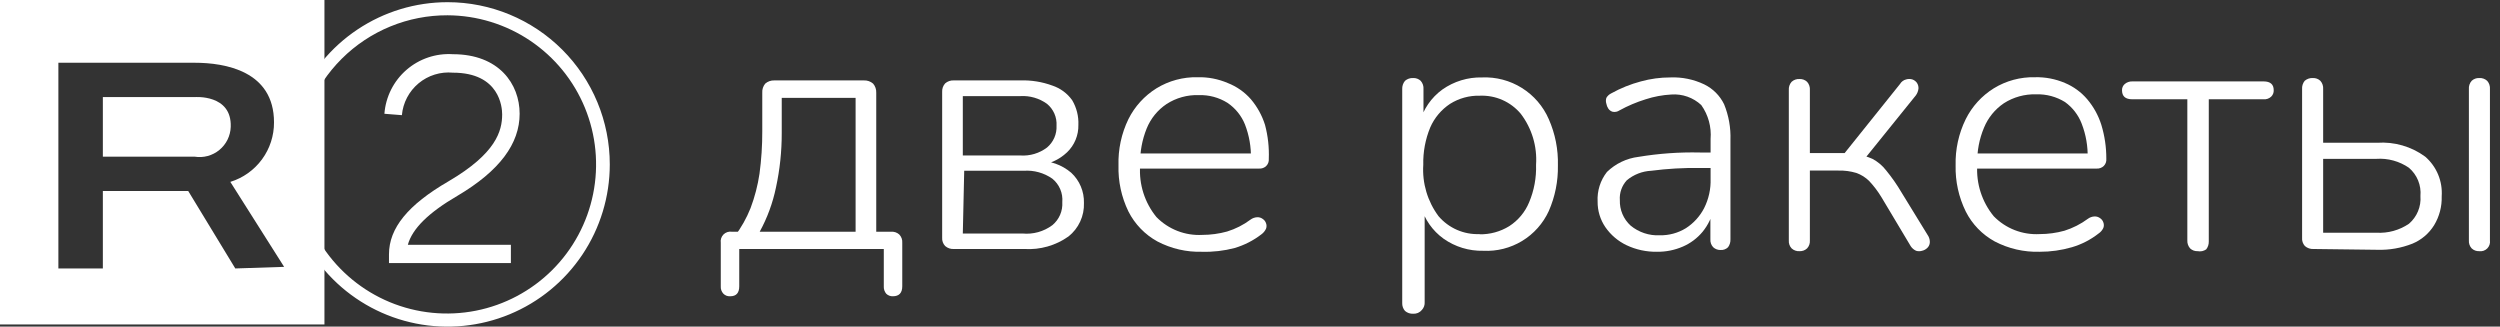
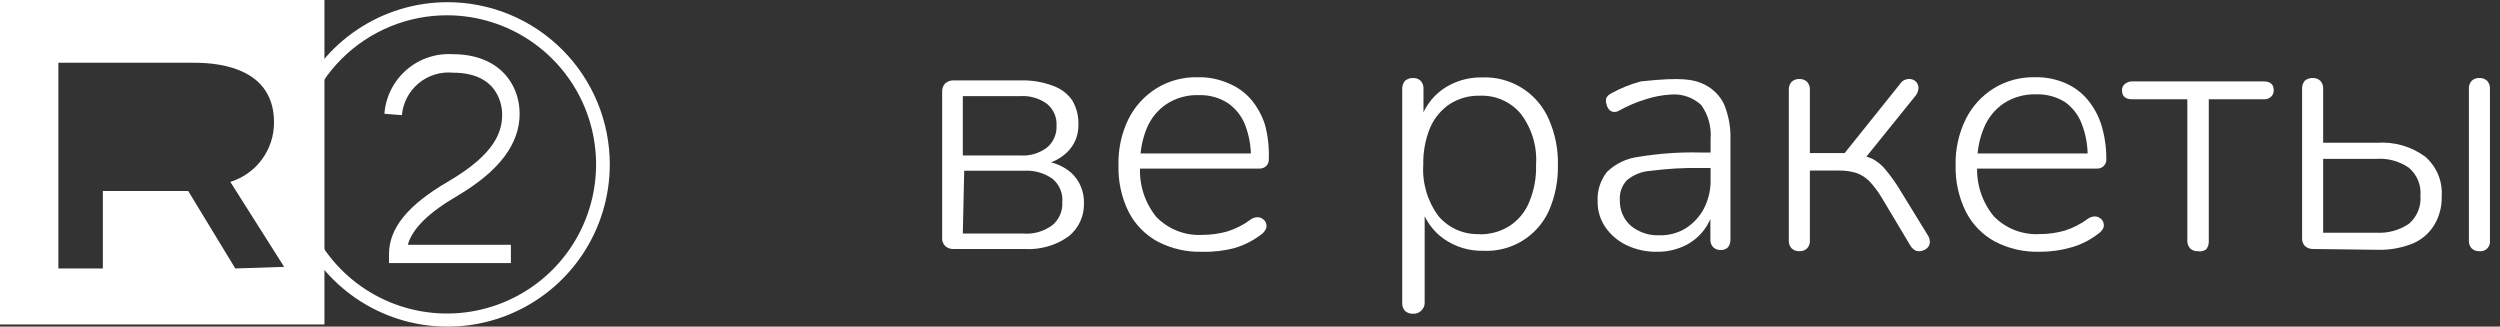
<svg xmlns="http://www.w3.org/2000/svg" width="199" height="26" viewBox="0 0 199 26" fill="none">
  <rect x="0" y="0" width="199" height="26" fill="#333333" stroke="none" />
  <path d="M35.626 1.217C37.971 1.227 40.261 1.931 42.207 3.241C44.153 4.551 45.667 6.408 46.558 8.577C47.449 10.747 47.678 13.132 47.214 15.432C46.751 17.731 45.617 19.842 43.955 21.497C42.293 23.152 40.178 24.278 37.877 24.732C35.575 25.186 33.191 24.948 31.025 24.049C28.859 23.149 27.008 21.628 25.706 19.677C24.403 17.726 23.708 15.433 23.708 13.087C23.708 11.524 24.017 9.977 24.616 8.534C25.216 7.09 26.095 5.78 27.202 4.677C28.309 3.574 29.623 2.701 31.069 2.107C32.514 1.513 34.063 1.211 35.626 1.217ZM35.626 0.174C33.072 0.174 30.575 0.931 28.452 2.35C26.328 3.769 24.673 5.786 23.696 8.145C22.718 10.505 22.462 13.101 22.961 15.606C23.459 18.111 24.689 20.412 26.495 22.218C28.301 24.024 30.602 25.254 33.106 25.752C35.611 26.25 38.208 25.994 40.567 25.017C42.927 24.04 44.944 22.385 46.362 20.261C47.781 18.138 48.539 15.641 48.539 13.087C48.539 9.662 47.178 6.378 44.757 3.956C42.335 1.535 39.05 0.174 35.626 0.174Z" fill="white" />
  <path d="M0 0V25.826H25.826V0H0ZM18.729 21.369L14.983 15.205H8.187V21.369H4.647V4.995H15.489C17.907 4.995 21.811 5.643 21.811 9.736C21.818 10.795 21.483 11.828 20.857 12.682C20.231 13.536 19.346 14.165 18.334 14.478L22.617 21.242L18.729 21.369Z" fill="white" />
-   <path d="M15.489 7.729H8.187V12.47H15.489C15.837 12.527 16.194 12.508 16.534 12.416C16.875 12.323 17.192 12.16 17.464 11.935C17.736 11.711 17.957 11.431 18.113 11.115C18.268 10.798 18.355 10.452 18.366 10.099C18.46 7.476 15.489 7.729 15.489 7.729Z" fill="white" />
  <path d="M40.667 20.942H30.963V20.247C30.963 18.16 32.464 16.311 35.705 14.43C39.482 12.217 39.972 10.431 39.972 9.104C39.972 8.551 39.782 5.785 36.052 5.785C35.563 5.739 35.07 5.79 34.601 5.936C34.132 6.081 33.696 6.318 33.319 6.632C32.941 6.947 32.63 7.332 32.402 7.767C32.174 8.202 32.034 8.678 31.99 9.167L30.599 9.056C30.701 7.707 31.33 6.453 32.351 5.565C33.372 4.677 34.702 4.228 36.052 4.315C39.719 4.315 41.363 6.686 41.363 9.056C41.363 11.427 39.782 13.593 36.416 15.584C34.108 16.927 32.812 18.208 32.464 19.488H40.667V20.942Z" fill="white" />
-   <path d="M58.133 23.582C58.031 23.591 57.928 23.578 57.833 23.542C57.737 23.506 57.65 23.45 57.579 23.376C57.507 23.298 57.451 23.206 57.416 23.105C57.38 23.005 57.366 22.898 57.374 22.791V19.33C57.355 19.209 57.365 19.086 57.403 18.97C57.44 18.854 57.505 18.749 57.591 18.662C57.678 18.576 57.783 18.511 57.899 18.474C58.015 18.436 58.138 18.426 58.259 18.445H59.508L58.48 18.808C59.002 18.121 59.427 17.366 59.745 16.564C60.078 15.68 60.317 14.764 60.456 13.83C60.607 12.709 60.681 11.579 60.677 10.447V7.381C60.66 7.117 60.745 6.857 60.914 6.654C61.115 6.48 61.376 6.39 61.641 6.401H68.769C69.035 6.39 69.295 6.48 69.497 6.654C69.671 6.855 69.761 7.115 69.749 7.381V19.219L68.975 18.445H70.935C71.052 18.436 71.17 18.451 71.282 18.489C71.393 18.527 71.496 18.587 71.583 18.666C71.667 18.753 71.732 18.858 71.773 18.972C71.814 19.087 71.83 19.209 71.82 19.33V22.791C71.82 23.313 71.567 23.582 71.077 23.582C70.978 23.587 70.879 23.571 70.787 23.536C70.694 23.5 70.61 23.446 70.54 23.376C70.405 23.212 70.337 23.003 70.35 22.791V19.82H58.844V22.791C58.844 23.313 58.607 23.582 58.133 23.582ZM60.472 18.445H68.106V7.792H62.226V10.605C62.229 12.056 62.075 13.503 61.768 14.92C61.514 16.153 61.077 17.341 60.472 18.445Z" fill="white" />
  <path d="M75.945 19.82C75.817 19.83 75.687 19.814 75.565 19.773C75.443 19.733 75.33 19.668 75.234 19.583C75.15 19.495 75.086 19.39 75.045 19.276C75.004 19.162 74.987 19.04 74.996 18.919V7.318C74.989 7.195 75.006 7.071 75.047 6.954C75.088 6.838 75.151 6.73 75.234 6.638C75.33 6.553 75.443 6.489 75.565 6.448C75.687 6.407 75.817 6.391 75.945 6.401H81.224C82.091 6.373 82.955 6.513 83.769 6.812C84.406 7.024 84.96 7.434 85.349 7.982C85.698 8.574 85.868 9.255 85.839 9.942C85.849 10.348 85.773 10.752 85.618 11.127C85.463 11.503 85.232 11.842 84.938 12.123C84.297 12.732 83.465 13.101 82.583 13.166V12.802C83.565 12.775 84.523 13.113 85.27 13.751C85.6 14.056 85.861 14.429 86.035 14.843C86.209 15.257 86.293 15.704 86.282 16.153C86.3 16.664 86.198 17.172 85.984 17.636C85.77 18.1 85.45 18.507 85.049 18.824C84.032 19.544 82.799 19.896 81.556 19.82H75.945ZM76.64 12.376H81.224C81.983 12.427 82.735 12.202 83.342 11.743C83.594 11.532 83.793 11.265 83.925 10.963C84.056 10.662 84.117 10.334 84.1 10.005C84.12 9.676 84.062 9.347 83.93 9.044C83.798 8.742 83.597 8.476 83.342 8.266C82.728 7.823 81.98 7.605 81.224 7.65H76.64V12.376ZM76.64 18.587H81.382C82.232 18.671 83.084 18.434 83.769 17.923C84.036 17.702 84.247 17.42 84.384 17.102C84.521 16.783 84.581 16.436 84.559 16.09C84.589 15.738 84.533 15.384 84.395 15.059C84.257 14.734 84.042 14.448 83.769 14.225C83.105 13.759 82.301 13.535 81.493 13.593H76.751L76.64 18.587Z" fill="white" />
  <path d="M95.686 20.041C94.45 20.077 93.225 19.794 92.129 19.219C91.137 18.675 90.333 17.843 89.822 16.833C89.268 15.692 88.997 14.434 89.032 13.166C88.995 11.893 89.266 10.629 89.822 9.483C90.324 8.476 91.096 7.628 92.05 7.033C93.038 6.427 94.18 6.119 95.338 6.148C96.157 6.128 96.971 6.284 97.725 6.607C98.436 6.884 99.071 7.328 99.574 7.903C100.079 8.501 100.461 9.194 100.696 9.942C100.93 10.823 101.031 11.734 100.996 12.644C101.006 12.748 100.993 12.854 100.957 12.952C100.922 13.05 100.865 13.139 100.791 13.213C100.716 13.286 100.626 13.341 100.528 13.377C100.43 13.412 100.326 13.426 100.222 13.419H90.249V12.218H99.953L99.574 12.644C99.598 11.711 99.437 10.781 99.1 9.91C98.819 9.21 98.334 8.61 97.709 8.187C97.023 7.758 96.225 7.544 95.417 7.571C94.511 7.541 93.618 7.789 92.857 8.282C92.147 8.757 91.597 9.435 91.276 10.226C90.913 11.124 90.736 12.087 90.754 13.055V13.198C90.653 14.672 91.116 16.13 92.05 17.275C92.523 17.759 93.093 18.136 93.722 18.381C94.352 18.627 95.027 18.735 95.702 18.698C96.369 18.697 97.034 18.607 97.677 18.429C98.349 18.222 98.98 17.901 99.542 17.481C99.698 17.365 99.885 17.299 100.08 17.291C100.239 17.285 100.396 17.335 100.522 17.433C100.641 17.513 100.73 17.63 100.775 17.765C100.83 17.908 100.83 18.065 100.775 18.208C100.693 18.384 100.568 18.536 100.412 18.65C99.774 19.143 99.051 19.513 98.278 19.741C97.433 19.965 96.56 20.066 95.686 20.041Z" fill="white" />
  <path d="M112.487 24.973C112.25 24.985 112.018 24.906 111.839 24.751C111.686 24.577 111.607 24.35 111.617 24.119V7.097C111.605 6.855 111.684 6.619 111.839 6.433C112.018 6.278 112.25 6.199 112.487 6.211C112.597 6.206 112.706 6.223 112.809 6.261C112.913 6.299 113.007 6.358 113.087 6.433C113.167 6.523 113.228 6.628 113.266 6.742C113.304 6.856 113.319 6.977 113.309 7.097V9.926L113.008 9.752C113.289 8.696 113.925 7.769 114.81 7.128C115.733 6.476 116.841 6.138 117.971 6.164C119.088 6.116 120.193 6.407 121.141 7C122.089 7.592 122.836 8.458 123.282 9.483C123.794 10.642 124.042 11.9 124.009 13.166C124.033 14.416 123.785 15.656 123.282 16.801C122.828 17.789 122.089 18.618 121.159 19.182C120.229 19.745 119.152 20.017 118.066 19.962C116.936 19.988 115.828 19.651 114.905 18.998C114.029 18.369 113.393 17.46 113.103 16.422H113.403V24.04C113.412 24.155 113.397 24.27 113.359 24.379C113.321 24.488 113.261 24.588 113.182 24.672C113.099 24.774 112.992 24.855 112.871 24.907C112.75 24.959 112.618 24.982 112.487 24.973ZM117.766 18.65C118.602 18.666 119.425 18.441 120.136 18.002C120.844 17.546 121.395 16.884 121.717 16.106C122.115 15.162 122.304 14.142 122.27 13.118C122.37 11.662 121.938 10.218 121.053 9.056C120.657 8.583 120.157 8.208 119.593 7.958C119.028 7.709 118.414 7.593 117.797 7.618C116.96 7.595 116.135 7.821 115.426 8.266C114.729 8.727 114.179 9.38 113.846 10.147C113.457 11.088 113.269 12.1 113.293 13.118C113.2 14.584 113.632 16.035 114.51 17.212C114.91 17.679 115.411 18.05 115.975 18.297C116.539 18.543 117.151 18.658 117.766 18.634V18.65Z" fill="white" />
-   <path d="M131.896 20.041C131.06 20.055 130.233 19.877 129.477 19.52C128.798 19.197 128.214 18.701 127.786 18.081C127.377 17.481 127.162 16.769 127.17 16.043C127.124 15.193 127.388 14.357 127.913 13.688C128.597 13.023 129.479 12.601 130.426 12.486C132.039 12.219 133.674 12.102 135.31 12.139H136.495V13.371H135.325C134.026 13.352 132.726 13.426 131.437 13.593C130.724 13.628 130.042 13.894 129.493 14.351C129.298 14.563 129.148 14.812 129.053 15.084C128.957 15.356 128.919 15.645 128.94 15.932C128.928 16.311 128.998 16.688 129.145 17.037C129.292 17.386 129.514 17.699 129.794 17.955C130.444 18.494 131.273 18.77 132.117 18.729C132.853 18.744 133.577 18.547 134.203 18.16C134.812 17.767 135.307 17.223 135.642 16.58C136.012 15.851 136.191 15.041 136.163 14.225V11.064C136.241 10.104 135.978 9.146 135.42 8.361C135.102 8.065 134.725 7.837 134.314 7.693C133.904 7.549 133.468 7.491 133.034 7.523C132.341 7.561 131.655 7.688 130.995 7.903C130.271 8.127 129.572 8.423 128.909 8.788C128.831 8.841 128.743 8.878 128.651 8.897C128.559 8.916 128.464 8.917 128.371 8.898C128.229 8.859 128.105 8.769 128.023 8.646C127.943 8.527 127.889 8.392 127.865 8.25C127.818 8.101 127.818 7.941 127.865 7.792C127.956 7.633 128.094 7.506 128.26 7.429C129.003 7.016 129.794 6.697 130.615 6.48C131.377 6.27 132.164 6.163 132.955 6.164C133.887 6.125 134.815 6.315 135.657 6.717C136.346 7.053 136.902 7.609 137.238 8.298C137.606 9.2 137.778 10.169 137.744 11.143V19.046C137.755 19.272 137.688 19.495 137.554 19.678C137.478 19.754 137.386 19.813 137.285 19.851C137.185 19.89 137.077 19.906 136.969 19.899C136.859 19.904 136.75 19.887 136.647 19.849C136.543 19.811 136.449 19.753 136.369 19.678C136.29 19.593 136.23 19.494 136.192 19.385C136.154 19.276 136.139 19.16 136.147 19.046V16.596H136.416C136.272 17.273 135.968 17.907 135.531 18.445C135.105 18.959 134.564 19.366 133.95 19.63C133.302 19.911 132.602 20.051 131.896 20.041Z" fill="white" />
+   <path d="M131.896 20.041C131.06 20.055 130.233 19.877 129.477 19.52C128.798 19.197 128.214 18.701 127.786 18.081C127.377 17.481 127.162 16.769 127.17 16.043C127.124 15.193 127.388 14.357 127.913 13.688C128.597 13.023 129.479 12.601 130.426 12.486C132.039 12.219 133.674 12.102 135.31 12.139H136.495V13.371H135.325C134.026 13.352 132.726 13.426 131.437 13.593C130.724 13.628 130.042 13.894 129.493 14.351C129.298 14.563 129.148 14.812 129.053 15.084C128.957 15.356 128.919 15.645 128.94 15.932C128.928 16.311 128.998 16.688 129.145 17.037C129.292 17.386 129.514 17.699 129.794 17.955C130.444 18.494 131.273 18.77 132.117 18.729C132.853 18.744 133.577 18.547 134.203 18.16C134.812 17.767 135.307 17.223 135.642 16.58C136.012 15.851 136.191 15.041 136.163 14.225V11.064C136.241 10.104 135.978 9.146 135.42 8.361C135.102 8.065 134.725 7.837 134.314 7.693C133.904 7.549 133.468 7.491 133.034 7.523C132.341 7.561 131.655 7.688 130.995 7.903C130.271 8.127 129.572 8.423 128.909 8.788C128.831 8.841 128.743 8.878 128.651 8.897C128.559 8.916 128.464 8.917 128.371 8.898C128.229 8.859 128.105 8.769 128.023 8.646C127.943 8.527 127.889 8.392 127.865 8.25C127.818 8.101 127.818 7.941 127.865 7.792C127.956 7.633 128.094 7.506 128.26 7.429C129.003 7.016 129.794 6.697 130.615 6.48C133.887 6.125 134.815 6.315 135.657 6.717C136.346 7.053 136.902 7.609 137.238 8.298C137.606 9.2 137.778 10.169 137.744 11.143V19.046C137.755 19.272 137.688 19.495 137.554 19.678C137.478 19.754 137.386 19.813 137.285 19.851C137.185 19.89 137.077 19.906 136.969 19.899C136.859 19.904 136.75 19.887 136.647 19.849C136.543 19.811 136.449 19.753 136.369 19.678C136.29 19.593 136.23 19.494 136.192 19.385C136.154 19.276 136.139 19.16 136.147 19.046V16.596H136.416C136.272 17.273 135.968 17.907 135.531 18.445C135.105 18.959 134.564 19.366 133.95 19.63C133.302 19.911 132.602 20.051 131.896 20.041Z" fill="white" />
  <path d="M143.244 19.994C143.129 20.001 143.014 19.986 142.905 19.948C142.797 19.91 142.697 19.85 142.612 19.772C142.533 19.688 142.473 19.588 142.435 19.479C142.397 19.371 142.382 19.255 142.39 19.14V7.176C142.38 7.056 142.395 6.935 142.433 6.821C142.471 6.707 142.532 6.602 142.612 6.512C142.697 6.434 142.797 6.374 142.905 6.336C143.014 6.298 143.129 6.283 143.244 6.29C143.354 6.285 143.463 6.302 143.567 6.34C143.67 6.378 143.764 6.437 143.844 6.512C143.925 6.602 143.985 6.707 144.023 6.821C144.062 6.935 144.076 7.056 144.066 7.176V12.186H146.832L151.241 6.686C151.294 6.595 151.365 6.516 151.449 6.454C151.533 6.391 151.629 6.346 151.731 6.322C151.891 6.274 152.062 6.274 152.221 6.322C152.367 6.373 152.494 6.466 152.585 6.591C152.676 6.726 152.72 6.887 152.711 7.049C152.69 7.243 152.619 7.428 152.506 7.586L148.27 12.834L147.701 12.296C148.166 12.332 148.621 12.45 149.044 12.644C149.469 12.869 149.841 13.181 150.135 13.561C150.592 14.118 151.004 14.71 151.368 15.331L153.502 18.808C153.588 18.968 153.626 19.149 153.612 19.33C153.596 19.487 153.523 19.634 153.407 19.741C153.292 19.851 153.15 19.927 152.996 19.962C152.841 20.009 152.676 20.009 152.522 19.962C152.348 19.884 152.2 19.758 152.095 19.599L149.771 15.71C149.492 15.245 149.164 14.81 148.792 14.414C148.502 14.124 148.151 13.903 147.764 13.766C147.303 13.628 146.823 13.564 146.342 13.577H144.066V19.14C144.074 19.255 144.059 19.371 144.021 19.479C143.983 19.588 143.923 19.688 143.844 19.772C143.764 19.848 143.67 19.906 143.567 19.944C143.463 19.982 143.354 19.999 143.244 19.994Z" fill="white" />
  <path d="M162.353 20.041C161.111 20.077 159.881 19.794 158.781 19.219C157.787 18.676 156.982 17.844 156.473 16.833C155.914 15.693 155.637 14.435 155.667 13.166C155.635 11.891 155.911 10.628 156.473 9.483C156.975 8.476 157.746 7.628 158.701 7.033C159.684 6.429 160.82 6.121 161.973 6.148C162.798 6.126 163.617 6.282 164.376 6.607C165.059 6.894 165.665 7.338 166.146 7.903C166.651 8.501 167.033 9.194 167.268 9.942C167.534 10.818 167.667 11.729 167.663 12.644C167.673 12.748 167.659 12.853 167.624 12.952C167.588 13.05 167.532 13.139 167.458 13.213C167.382 13.285 167.292 13.34 167.195 13.375C167.097 13.411 166.993 13.425 166.889 13.419H156.9V12.218H166.62L166.177 12.581C166.202 11.647 166.041 10.718 165.703 9.847C165.439 9.155 164.977 8.556 164.376 8.124C163.689 7.698 162.892 7.483 162.084 7.508C161.173 7.48 160.275 7.727 159.508 8.219C158.801 8.697 158.251 9.373 157.927 10.163C157.551 11.058 157.368 12.022 157.39 12.992V13.134C157.294 14.611 157.763 16.068 158.701 17.212C159.174 17.696 159.743 18.073 160.373 18.318C161.003 18.563 161.678 18.671 162.353 18.634C163.02 18.634 163.685 18.544 164.328 18.366C164.998 18.155 165.629 17.835 166.193 17.418C166.349 17.302 166.536 17.235 166.731 17.228C166.89 17.224 167.046 17.274 167.173 17.37C167.292 17.45 167.381 17.567 167.426 17.702C167.481 17.845 167.481 18.002 167.426 18.145C167.343 18.324 167.212 18.477 167.047 18.587C166.416 19.082 165.697 19.452 164.929 19.678C164.092 19.922 163.224 20.044 162.353 20.041Z" fill="white" />
  <path d="M174.934 19.994C174.824 19.999 174.714 19.982 174.611 19.944C174.508 19.906 174.413 19.848 174.333 19.772C174.181 19.598 174.101 19.372 174.112 19.14V7.903H169.734C169.18 7.903 168.912 7.666 168.912 7.176C168.91 7.083 168.929 6.991 168.968 6.906C169.006 6.821 169.062 6.746 169.133 6.686C169.301 6.545 169.515 6.472 169.734 6.48H180.181C180.718 6.48 180.987 6.717 180.987 7.176C180.993 7.272 180.978 7.369 180.942 7.459C180.907 7.549 180.852 7.63 180.782 7.697C180.701 7.771 180.606 7.827 180.503 7.863C180.399 7.898 180.29 7.912 180.181 7.903H175.819V19.219C175.826 19.448 175.753 19.671 175.613 19.851C175.515 19.919 175.404 19.966 175.288 19.991C175.171 20.015 175.051 20.016 174.934 19.994Z" fill="white" />
  <path d="M184.18 19.82C184.052 19.83 183.922 19.814 183.8 19.773C183.678 19.733 183.565 19.668 183.469 19.583C183.388 19.493 183.326 19.388 183.288 19.274C183.25 19.16 183.236 19.039 183.247 18.919V7.096C183.229 6.857 183.303 6.62 183.453 6.433C183.632 6.278 183.864 6.199 184.101 6.211C184.211 6.206 184.32 6.223 184.424 6.261C184.527 6.299 184.621 6.357 184.701 6.433C184.782 6.522 184.842 6.628 184.88 6.742C184.919 6.856 184.933 6.977 184.923 7.096V11.364H189.222C190.588 11.268 191.943 11.661 193.047 12.47C193.496 12.859 193.848 13.347 194.076 13.896C194.304 14.445 194.4 15.039 194.359 15.631C194.384 16.437 194.175 17.233 193.758 17.923C193.352 18.582 192.75 19.096 192.035 19.393C191.141 19.747 190.183 19.914 189.222 19.883L184.18 19.82ZM184.923 18.524H189.159C190.077 18.579 190.989 18.329 191.751 17.812C192.067 17.542 192.315 17.201 192.474 16.816C192.634 16.431 192.7 16.015 192.667 15.6C192.705 15.18 192.641 14.757 192.482 14.366C192.322 13.976 192.072 13.629 191.751 13.355C190.992 12.832 190.078 12.582 189.159 12.644H184.923V18.524ZM197.346 19.994C197.236 19.999 197.126 19.982 197.023 19.944C196.92 19.906 196.825 19.848 196.745 19.772C196.667 19.688 196.607 19.588 196.569 19.479C196.53 19.371 196.515 19.255 196.524 19.14V7.096C196.514 6.977 196.528 6.856 196.566 6.742C196.604 6.628 196.665 6.522 196.745 6.433C196.825 6.357 196.92 6.299 197.023 6.261C197.126 6.223 197.236 6.206 197.346 6.211C197.461 6.204 197.576 6.219 197.684 6.257C197.793 6.295 197.893 6.355 197.978 6.433C198.058 6.522 198.119 6.628 198.157 6.742C198.195 6.856 198.209 6.977 198.199 7.096V19.14C198.215 19.256 198.204 19.374 198.166 19.484C198.129 19.595 198.066 19.696 197.984 19.778C197.901 19.861 197.801 19.923 197.69 19.961C197.579 19.998 197.462 20.009 197.346 19.994Z" fill="white" />
</svg>